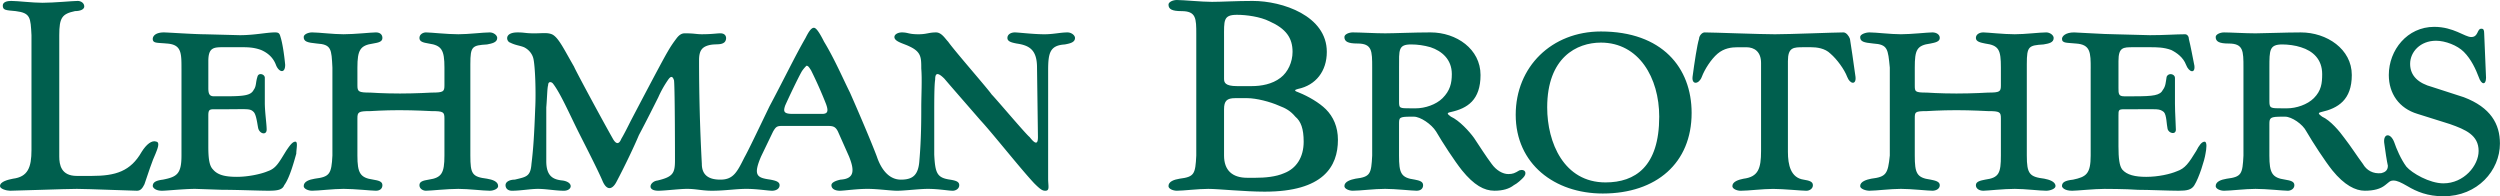
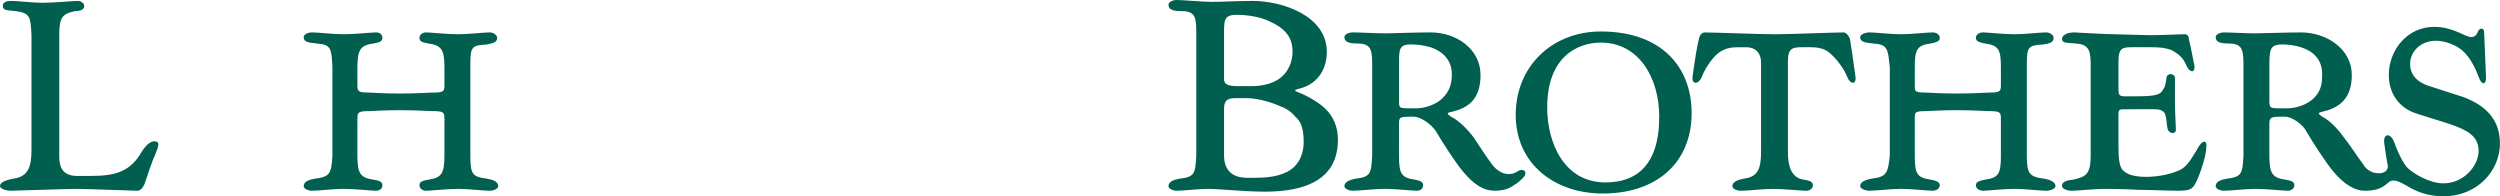
<svg xmlns="http://www.w3.org/2000/svg" version="1.0" width="600" height="47.109">
-   <path d="M13.581 5.128c0-1.178 0-1.802-1.109-1.871-.693-.069-1.04 0-1.04-.346 0-.208.208-.485.832-.485.277 0 2.286.138 3.048.138l2.633.069c1.108 0 2.009-.208 2.633-.208.277 0 .346.069.416.346.139.416.277 1.316.347 2.079 0 .693-.485.555-.693 0-.208-.554-.624-.901-1.108-1.109-.554-.208-1.04-.208-1.524-.208h-1.247c-.762 0-1.178 0-1.178 1.039v2.01c0 .416.069.624.416.624h.832c1.455 0 1.94-.069 2.148-.485.208-.277.139-.554.277-.97.069-.346.554-.208.554.069v1.871c0 .693.138 1.593.138 2.009 0 .416-.485.347-.624-.069-.069-.276-.139-1.039-.346-1.247-.277-.277-.416-.208-2.148-.208h-.832c-.347 0-.416.069-.416.485v2.286c0 .901.069 1.455.347 1.732.346.416.901.555 1.801.555.832 0 1.802-.208 2.287-.416.624-.208.832-.623 1.386-1.524.277-.415.485-.692.693-.692.208 0 .069.554.069.9-.139.485-.485 1.802-.901 2.356-.138.346-.485.415-1.178.415-.762 0-2.287-.069-3.464-.069l-2.009-.069c-.832 0-2.148.139-2.495.139-.555 0-.693-.276-.693-.347 0-.276.208-.415.763-.484 1.039-.208 1.386-.416 1.386-1.802V5.128h-.001zM60.353 4.92c.139 0 .208.138.346.347a31.59 31.59 0 0 1 1.109 2.494c.208.554.139.762-.277.762h-2.218c-.693 0-.693-.208-.554-.624.277-.624.97-2.079 1.248-2.564.138-.207.276-.346.346-.415zm6.79 9.354c.554 0 1.663-.139 2.287-.139.832 0 1.524.139 1.871.139.208 0 .485-.139.485-.415 0-.277-.277-.347-.693-.416-.97-.139-1.108-.485-1.178-1.871v-2.91c0-1.109 0-2.287.07-2.703 0-.346.069-.692.692-.069.347.416 1.802 2.079 2.703 3.118.901.97 2.979 3.603 4.019 4.712.485.484.624.554.832.554.346 0 .208-.347.208-.9V5.267c0-1.317.139-1.871 1.248-1.94.346-.069.762-.139.762-.485 0-.208-.277-.416-.555-.416-.554 0-1.039.138-1.732.138-.831 0-1.94-.138-2.217-.138-.277 0-.554.138-.554.416 0 .277.346.346.692.416.97.139 1.524.485 1.524 1.801l.069 5.197c0 .485-.139.624-.624 0-.277-.208-2.495-2.841-2.841-3.188-.277-.416-2.772-3.257-3.257-3.95-.208-.208-.485-.692-.901-.692-.554 0-.693.138-1.316.138-.762 0-.762-.138-1.247-.138-.277 0-.555.138-.555.346 0 .346.693.485 1.109.693.901.416.901.832.901 1.663.069.831 0 2.009 0 2.91 0 .832 0 2.356-.139 3.95-.069 1.108-.485 1.455-1.386 1.455-.97 0-1.524-.901-1.802-1.732-.416-1.108-1.455-3.534-2.009-4.781-.485-.97-1.178-2.563-1.94-3.811-.416-.831-.624-1.04-.762-1.04-.208 0-.416.347-.624.763-.762 1.316-1.594 3.049-2.702 5.127-.901 1.871-1.594 3.326-1.871 3.811-.554 1.108-.832 1.663-1.801 1.663-.693 0-1.386-.208-1.386-1.179a143.677 143.677 0 0 1-.208-7.76c0-.693.208-.97.693-1.109s.901 0 1.178-.208c.208-.138.277-.693-.277-.693-.277 0-.624.069-1.386.069-.416 0-.554-.069-1.247-.069-.139 0-.346 0-.624.347-.208.277-.416.554-.693 1.039-.416.693-2.771 5.197-2.771 5.197-.208.416-.485.97-.693 1.316-.139.347-.346.485-.624 0C44.97 8.8 43.03 5.197 42.96 4.989c-.762-1.316-1.178-2.217-1.663-2.425-.346-.138-.693-.069-1.316-.069-.693 0-.693-.069-1.248-.069-1.039 0-.831.692-.554.762.416.208.693.208 1.04.347.416.208.624.554.693.832.138.553.208 2.562.138 3.809-.069 1.871-.139 2.979-.277 4.088-.069.971-.416.971-1.247 1.179-.347 0-.693.139-.693.416 0 .207.139.415.485.415.624 0 1.386-.139 1.94-.139.624 0 1.317.139 1.94.139s.762-.623-.069-.762c-.693-.069-1.247-.277-1.247-1.455V8.038c.069-.832.069-1.455.139-1.663 0-.277.208-.277.346-.139.554.693 1.247 2.287 1.94 3.672.346.693 1.455 2.841 1.801 3.673.347.762.762.554 1.04 0 .624-1.179 1.316-2.634 1.663-3.465.554-1.039 1.178-2.287 1.455-2.841a7.87 7.87 0 0 1 .693-1.247c.138-.208.347-.485.485 0 .069.762.069 5.959.069 5.959 0 .97-.139 1.247-1.316 1.524-.554.069-.832.762.069.762.485 0 1.594-.139 2.148-.139.693 0 1.108.139 1.871.139.97 0 1.801-.139 2.563-.139.832 0 1.594.139 1.94.139.277 0 .554-.139.554-.415 0-.277-.347-.347-.693-.416-.97-.139-1.317-.277-.693-1.732l.901-1.871c.208-.346.277-.416.693-.416h3.256c.485 0 .693 0 .901.416l.832 1.871c.416 1.039.416 1.663-.624 1.732-.347.069-.693.208-.693.416 0 .276.277.415.624.415.346 0 1.247-.139 2.079-.139.763.001 1.733.14 2.218.14z" style="fill:#005f4e;fill-rule:evenodd" transform="scale(3.207)" />
  <path d="M10.809 13.79c-.139.276-.277.484-.554.484-.346 0-3.742-.139-4.504-.139-.832 0-4.504.139-4.989.139-.277 0-.762-.139-.762-.347 0-.346.624-.484.97-.554 1.109-.139 1.386-.832 1.386-2.148V2.633C2.287 1.317 2.287.97 1.178.832.416.763.208.763.208.416c0-.277.347-.347.624-.347.485 0 1.594.139 2.356.139.832 0 2.287-.139 2.633-.139.208 0 .485.139.485.416 0 .208-.277.346-.693.346-.97.209-1.178.486-1.178 1.802v9.077c0 .624.138 1.455 1.316 1.455H6.86c1.801 0 2.91-.347 3.742-1.802.346-.554.762-.9 1.108-.762.277.069.069.554-.069.9-.208.417-.624 1.665-.832 2.289zM35.2 4.781c0-1.316.139-1.386 1.248-1.455.346-.069.762-.139.762-.485 0-.208-.277-.416-.555-.416-.485 0-1.593.138-2.356.138-.831 0-2.079-.138-2.425-.138-.208 0-.485.138-.485.416 0 .277.277.346.693.416.97.139 1.178.485 1.178 1.801v1.317c0 .485-.069.554-.97.554 0 0-1.178.069-2.356.069-1.247 0-2.217-.069-2.217-.069-.901 0-.97-.069-.97-.554V5.058c0-1.316.208-1.663 1.178-1.801.416-.069.693-.139.693-.416 0-.277-.208-.416-.485-.416-.346 0-1.593.138-2.425.138-.762 0-1.871-.138-2.356-.138-.277 0-.624.138-.624.346 0 .346.277.416.97.485 1.109.069 1.109.416 1.178 1.801v6.583c-.069 1.386-.208 1.594-1.316 1.732-.416.069-.832.208-.832.554 0 .208.346.347.624.347.485 0 1.594-.139 2.356-.139.832 0 2.079.139 2.425.139.277 0 .485-.139.485-.415 0-.277-.277-.347-.693-.416-.97-.139-1.178-.485-1.178-1.802V8.87c0-.485.069-.555.97-.555 0 0 1.04-.069 2.148-.069 1.178 0 2.425.069 2.425.069.901 0 .97.069.97.555v2.771c0 1.316-.208 1.663-1.178 1.802-.416.069-.693.139-.693.416 0 .276.277.415.485.415.347 0 1.594-.139 2.425-.139.763 0 1.871.139 2.356.139.277 0 .624-.139.624-.347 0-.346-.416-.484-.831-.554-1.109-.139-1.248-.347-1.248-1.732v-6.86zM126.595 8.454c0 3.742-2.633 6.028-6.651 6.028-3.604 0-6.514-2.218-6.514-5.89 0-3.603 2.702-6.236 6.375-6.236 4.573 0 6.79 2.702 6.79 6.098zm-10.809-.416c0 2.633 1.247 5.613 4.365 5.613 2.217 0 4.019-1.179 4.019-4.92 0-2.91-1.524-5.543-4.365-5.543-1.802 0-4.019 1.108-4.019 4.85zM151.679 4.781c0-1.316.139-1.386 1.247-1.455.416-.069.763-.139.763-.485 0-.208-.277-.416-.555-.416-.485 0-1.594.138-2.356.138-.831 0-2.078-.138-2.355-.138-.277 0-.555.138-.555.416 0 .277.347.346.693.416 1.039.139 1.178.485 1.178 1.801v1.317c0 .485-.069.554-.97.554 0 0-1.109.069-2.356.069-1.247 0-2.217-.069-2.217-.069-.901 0-.901-.069-.901-.554V5.058c0-1.316.139-1.663 1.179-1.801.346-.069.692-.139.692-.416 0-.277-.277-.416-.554-.416-.347 0-1.594.138-2.356.138-.762 0-1.871-.138-2.355-.138-.277 0-.693.138-.693.346 0 .346.277.416.97.485 1.109.069 1.109.416 1.248 1.801v6.583c-.139 1.386-.277 1.594-1.387 1.732-.346.069-.831.208-.831.554 0 .208.416.347.693.347.484 0 1.594-.139 2.355-.139.763 0 2.01.139 2.356.139.276 0 .554-.139.554-.415 0-.277-.347-.347-.692-.416-1.04-.139-1.179-.485-1.179-1.802V8.87c0-.485 0-.555.901-.555 0 0 1.039-.069 2.217-.069 1.109 0 2.356.069 2.356.069.9 0 .97.069.97.555v2.771c0 1.316-.139 1.663-1.178 1.802-.347.069-.693.139-.693.416 0 .276.277.415.555.415s1.524-.139 2.355-.139c.763 0 1.871.139 2.356.139.277 0 .693-.139.693-.347 0-.346-.485-.484-.832-.554-1.108-.139-1.316-.347-1.316-1.732v-6.86zM156.46 5.128c0-1.178 0-1.802-1.109-1.871-.623-.069-1.039 0-1.039-.346 0-.208.277-.485.901-.485.276 0 2.286.138 3.048.138l2.634.069c1.108 0 1.939-.069 2.633-.069.139 0 .277.139.277.347.139.554.277 1.316.416 2.009.069.624-.416.485-.624-.069-.208-.554-.692-.901-1.108-1.109-.555-.208-1.109-.208-1.594-.208h-1.247c-.763 0-1.109 0-1.109 1.039v2.01c0 .416 0 .624.416.624h.762c1.456 0 1.94-.069 2.148-.485.208-.277.208-.554.277-.97.139-.346.624-.208.624.069v1.94c0 .693.068 1.594.068 1.94 0 .416-.554.277-.623-.069-.069-.276-.069-1.039-.277-1.247-.347-.277-.484-.208-2.218-.208h-.762c-.416 0-.416.069-.416.485v2.286c0 .901.069 1.455.277 1.732.347.416.971.555 1.802.555.9 0 1.802-.208 2.287-.416.623-.208.9-.623 1.454-1.524.208-.415.416-.692.624-.692.208 0 .139.554.069.9-.069.485-.485 1.802-.831 2.356-.208.346-.555.415-1.179.415-.762 0-2.217-.069-3.049-.069-.9-.069-2.494-.069-2.494-.069-.763 0-2.079.139-2.425.139-.624 0-.763-.276-.763-.347 0-.276.208-.415.832-.484.97-.208 1.316-.416 1.316-1.802V5.128h.002zM105.6 8.107c-.9 0-.9 0-.9-.554V5.058c0-1.316-.069-1.732.9-1.732.485 0 .971.069 1.455.208.832.277 1.594.9 1.594 2.009 0 .693-.139 1.247-.692 1.802-.485.485-1.316.762-2.01.762h-.347zm8.384 5.197c.346-.347.139-.693-.277-.555-.347.208-.485.277-.832.277-.415 0-.9-.277-1.247-.763-.416-.554-.9-1.316-1.316-1.939-.347-.485-1.108-1.316-1.732-1.594-.276-.208-.347-.277 0-.347 1.247-.277 2.218-.9 2.218-2.771 0-1.94-1.802-3.187-3.742-3.187-1.247 0-2.702.069-3.395.069-.763 0-1.871-.069-2.426-.069-.277 0-.624.138-.624.346 0 .346.277.485.971.485 1.108 0 1.108.554 1.108 1.801v6.583c-.069 1.386-.139 1.594-1.247 1.732-.347.069-.832.208-.832.554 0 .208.347.347.624.347.555 0 1.594-.139 2.426-.139.762 0 2.009.139 2.355.139.277 0 .485-.139.485-.415 0-.277-.277-.347-.624-.416-1.039-.139-1.178-.485-1.178-1.802V9.285c0-.484 0-.554.9-.554h.208c.485 0 1.316.554 1.663 1.108.485.832 1.386 2.218 1.94 2.91.9 1.109 1.662 1.524 2.425 1.524.624 0 1.108-.139 1.455-.415.278-.138.556-.415.694-.554zM132.831 2.564c-1.108 0-4.643-.138-5.266-.138-.208 0-.416.277-.416.485-.139.416-.347 1.801-.485 2.841-.069.624.485.554.693 0 .208-.555.692-1.317 1.178-1.732.486-.415 1.039-.485 1.524-.485h.624c.623 0 1.108.346 1.108 1.178v6.583c0 1.316-.208 1.94-1.316 2.079-.347.069-.831.208-.831.554 0 .208.346.347.623.347.555 0 1.663-.139 2.425-.139.763 0 2.148.139 2.495.139.207 0 .484-.139.484-.415 0-.277-.277-.347-.692-.416-.97-.139-1.178-1.108-1.178-2.079V4.573c0-1.039.415-1.039 1.178-1.039h.554c.416 0 1.04.069 1.456.485.484.416 1.039 1.178 1.247 1.732.208.554.692.624.623 0-.139-1.04-.347-2.425-.415-2.841-.069-.208-.277-.485-.485-.485-.624.001-4.02.139-5.128.139zM94.651 14.343c-1.524 0-3.464-.208-4.227-.208-.762 0-1.871.139-2.355.139-.277 0-.624-.139-.624-.347 0-.346.416-.484.832-.554 1.109-.139 1.178-.347 1.248-1.732V2.564c0-1.178 0-1.732-1.109-1.732-.693 0-.97-.139-.97-.485-.001-.208.346-.347.623-.347.485 0 1.871.139 2.633.139.693 0 1.802-.069 3.049-.069 2.218 0 5.543 1.109 5.543 3.811 0 1.455-.831 2.495-2.147 2.772-.277.069-.347.138.069.277.692.277 1.524.762 2.009 1.247.555.555.901 1.317.901 2.287 0 2.008-1.108 3.879-5.475 3.879zm-.692-1.039c.692 0 1.524-.069 2.147-.347.901-.347 1.456-1.178 1.456-2.355 0-.971-.208-1.524-.624-1.871-.347-.416-.693-.624-1.247-.832-.624-.277-1.663-.554-2.356-.554h-.9c-.624 0-.832.208-.832.831v3.465c0 1.108.624 1.663 1.732 1.663h.624zm-.277-6.86c.692 0 1.524-.139 2.148-.624.554-.416.9-1.178.9-1.94 0-1.039-.485-1.732-1.732-2.287-.692-.346-1.731-.485-2.425-.485-1.04 0-.97.416-.97 1.732v3.05c0 .277.069.554.97.554h1.109zM170.803 8.107c-.9 0-.97 0-.97-.554V5.058c0-1.316 0-1.732.97-1.732.416 0 .971.069 1.386.208.901.277 1.594.9 1.594 2.009 0 .693-.069 1.247-.623 1.802-.485.485-1.316.762-2.01.762h-.347zm1.801 1.732c.485.832 1.386 2.218 1.94 2.91.9 1.109 1.732 1.524 2.425 1.524.693 0 1.179-.139 1.524-.415.277-.208.347-.347.624-.347s.554.139 1.039.415c.693.416 1.524.763 2.702.763 2.564 0 4.228-1.94 4.228-3.949 0-1.456-.693-2.703-2.703-3.465l-2.355-.762c-1.039-.277-1.663-.832-1.663-1.732s.763-1.732 1.94-1.732c.692 0 1.594.346 2.078.831.555.554.901 1.316 1.109 1.871.207.624.554.624.554.069l-.139-3.326c0-.277-.069-.346-.208-.346-.346 0-.207.624-.762.624-.485 0-1.316-.762-2.771-.762-2.01 0-3.396 1.732-3.396 3.603 0 1.386.763 2.494 2.147 2.91l2.426.762c1.178.416 2.148.832 2.148 2.01 0 1.108-1.109 2.426-2.634 2.426-1.039 0-2.355-.763-2.771-1.248-.416-.554-.762-1.386-.9-1.801-.277-.763-.832-.693-.763 0 .069.554.208 1.455.277 1.731 0 .347-.208.485-.485.555-.623.069-1.108-.208-1.386-.693-.415-.554-.9-1.316-1.386-1.939-.347-.485-1.039-1.316-1.663-1.594-.276-.208-.347-.277-.069-.347C174.96 8.107 176 7.484 176 5.613c0-1.94-1.871-3.187-3.812-3.187-1.178 0-2.771.069-3.395.069-.763 0-1.871-.069-2.356-.069-.277 0-.623.138-.623.346 0 .346.276.485.97.485 1.108 0 1.108.554 1.108 1.801v6.583c-.069 1.386-.139 1.594-1.247 1.732-.416.069-.831.208-.831.554 0 .208.346.347.623.347.485 0 1.594-.139 2.356-.139.831 0 2.078.139 2.425.139.208 0 .485-.139.485-.415 0-.277-.277-.347-.693-.416-.97-.139-1.178-.485-1.178-1.802V9.285c0-.484.069-.554.97-.554h.208c.486 0 1.317.554 1.594 1.108z" style="fill:#005f4e;fill-rule:evenodd" transform="scale(3.207)" />
</svg>